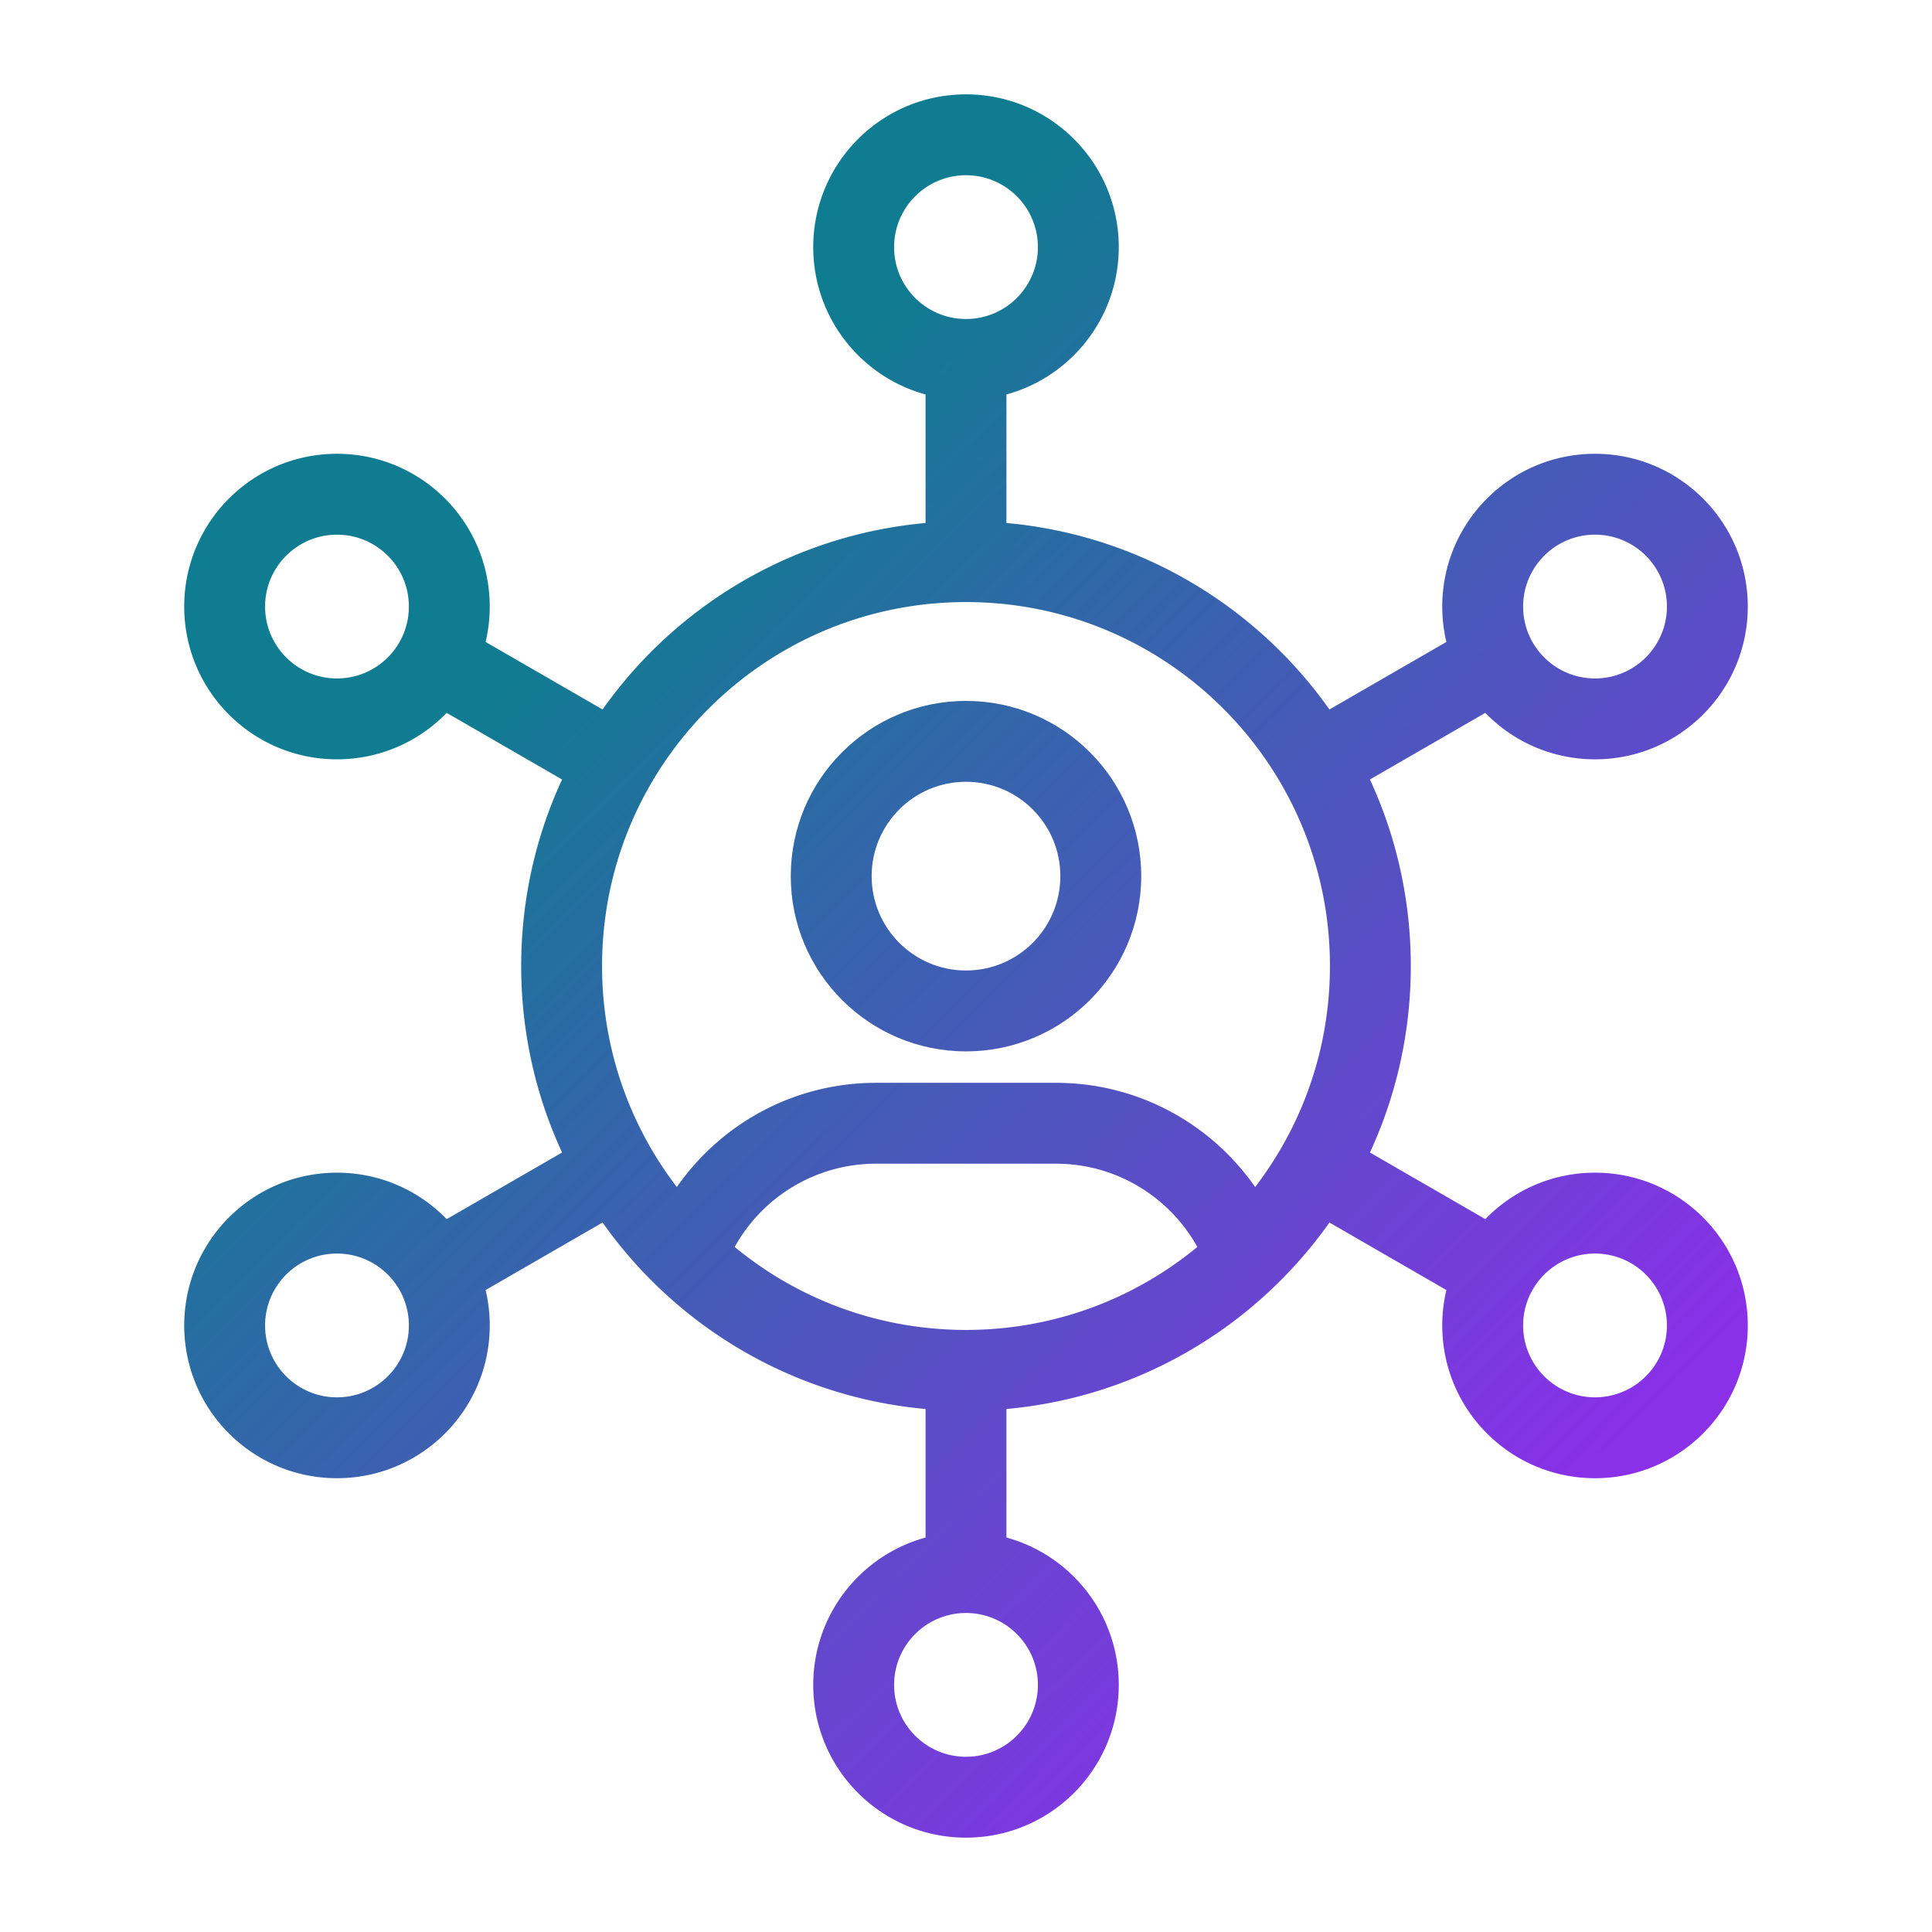
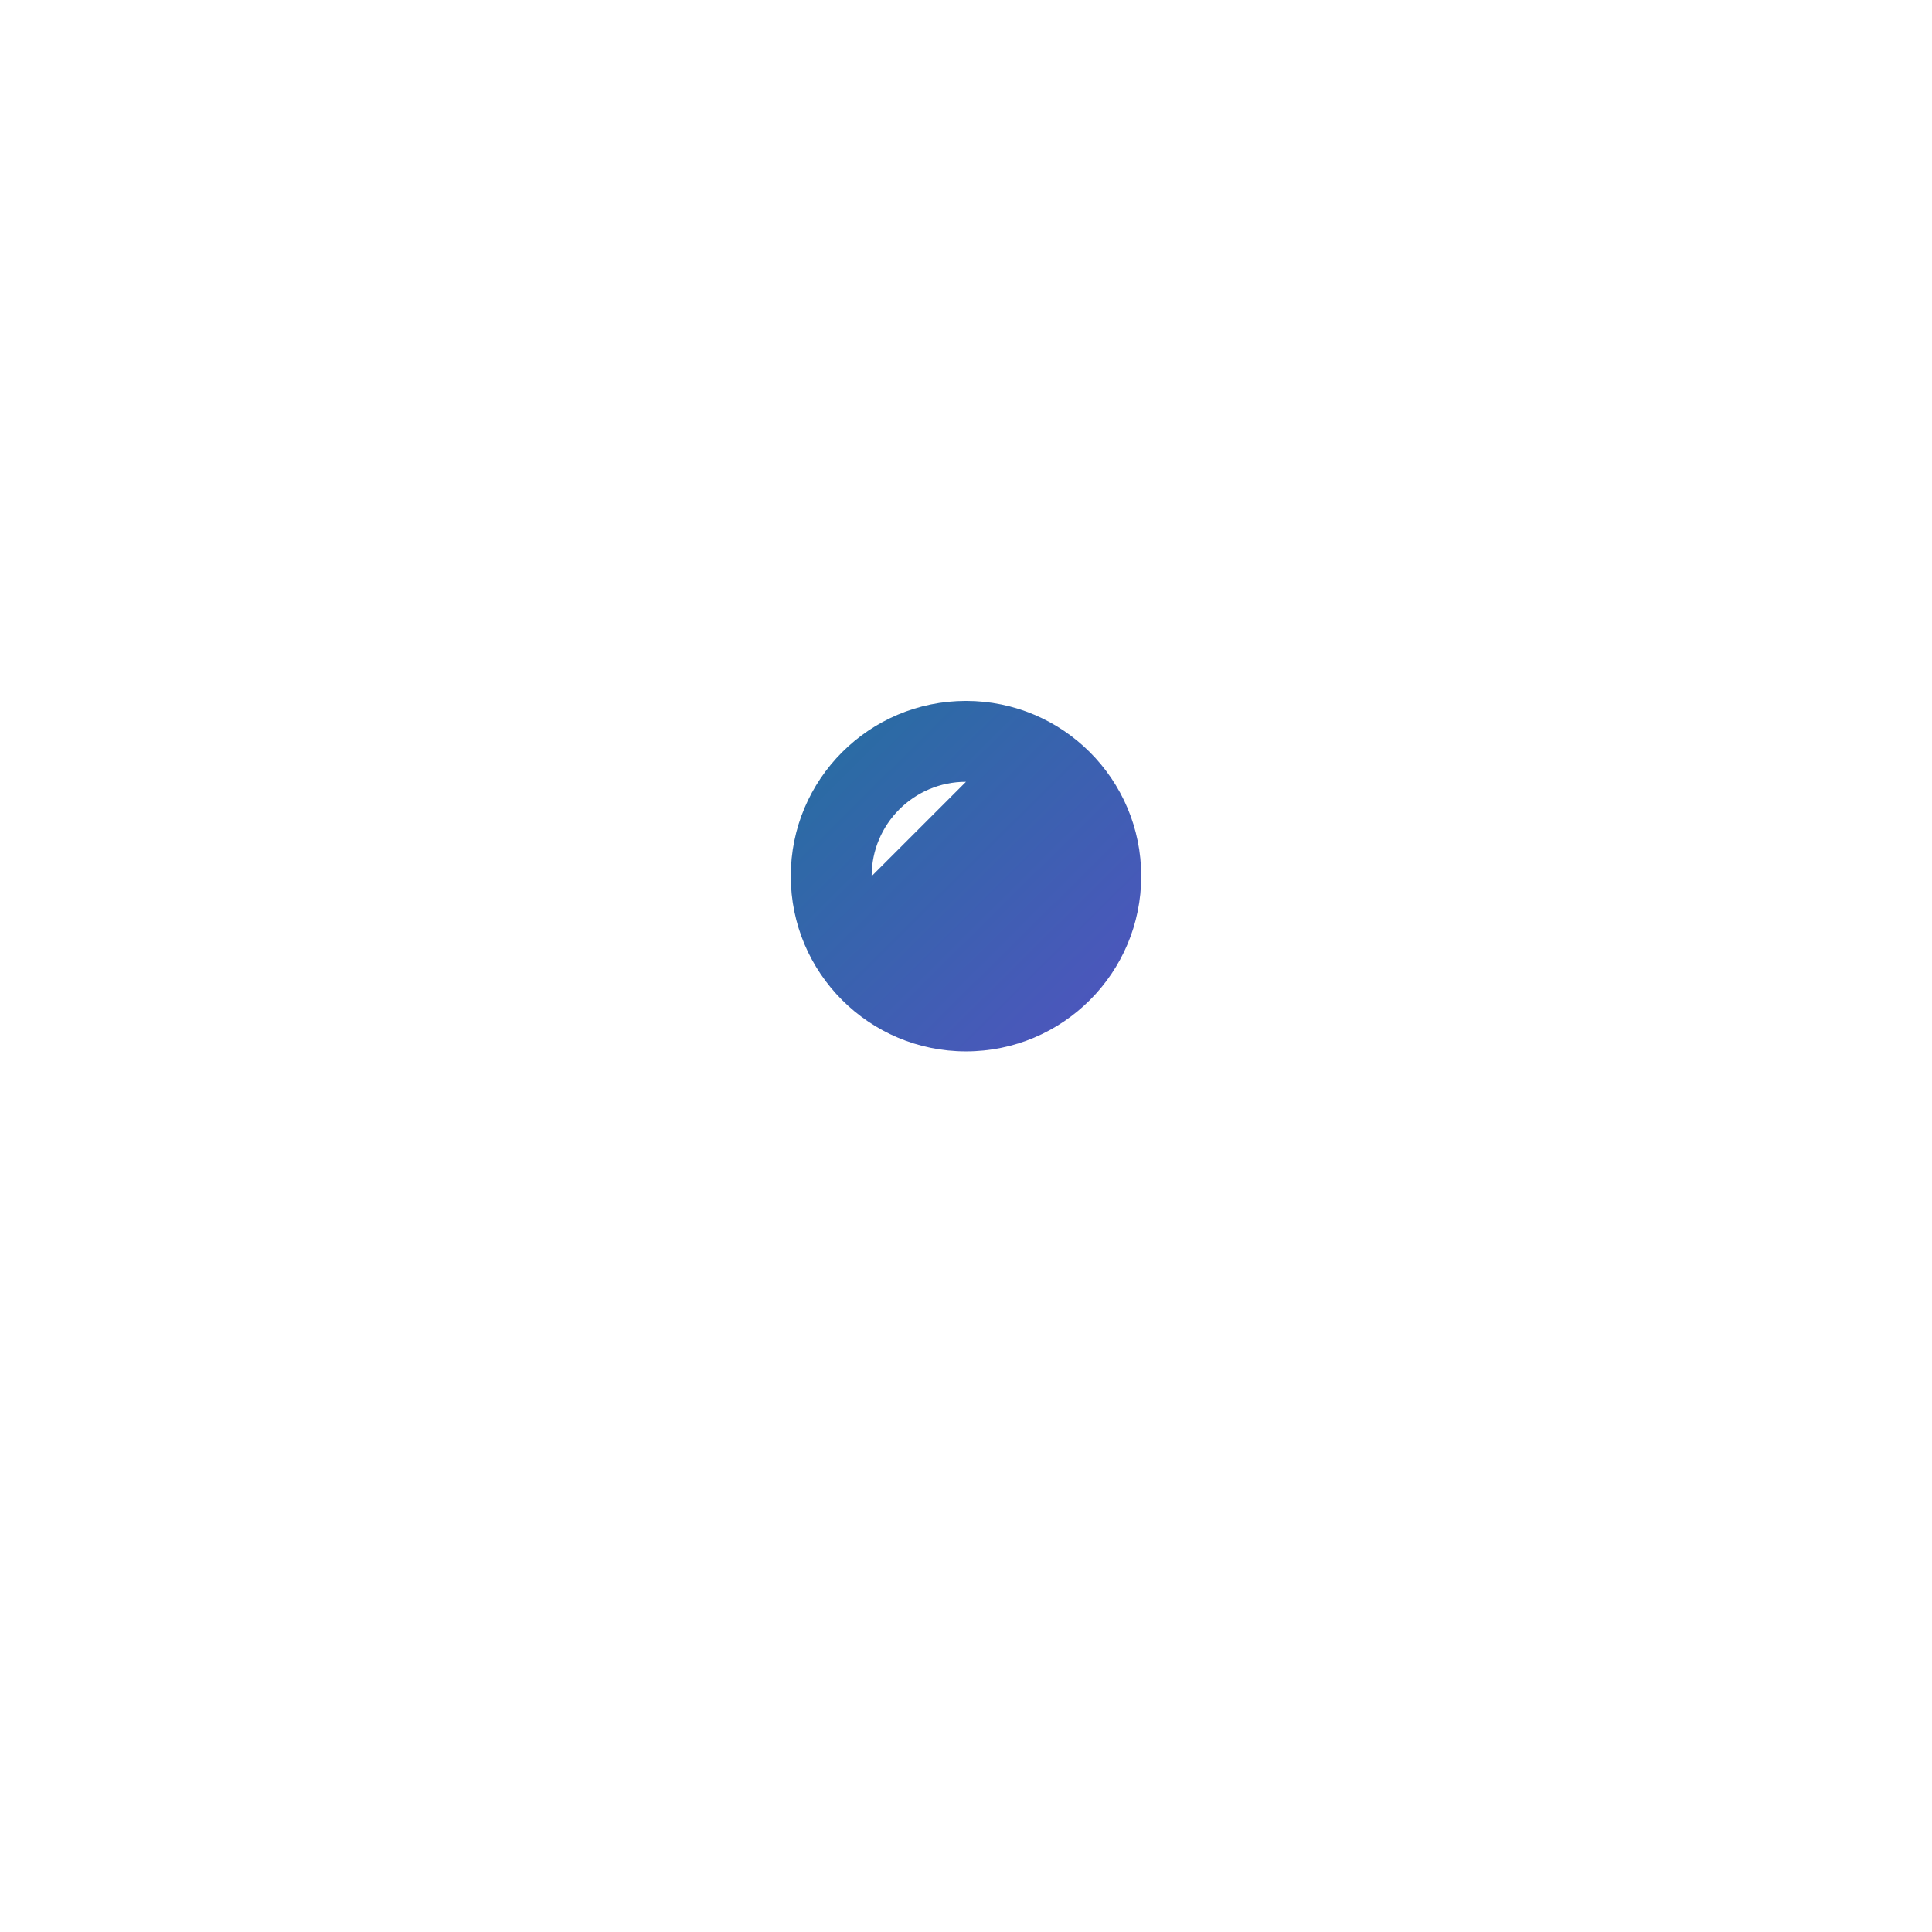
<svg xmlns="http://www.w3.org/2000/svg" width="430" height="430" fill="none" viewBox="0 0 430 430">
  <g fill-rule="evenodd" clip-rule="evenodd">
-     <path fill="url(#SeT4X70Ddpa)" d="M214.999 156c-21.539 0-39 17.461-39 39s17.461 39 39 39 39-17.461 39-39-17.461-39-39-39m-21 39c0-11.598 9.402-21 21-21s21 9.402 21 21-9.402 21-21 21-21-9.402-21-21" />
-     <path fill="url(#lESPveMVhOb)" d="M215 21c-18.778 0-34 15.222-34 34 0 15.662 10.59 28.85 25 32.796v28.608c-29.692 2.676-55.597 18.464-71.888 41.503l-26.031-15.029c.601-2.532.919-5.171.919-7.878 0-18.778-15.222-34-34-34s-34 15.222-34 34 15.222 34 34 34c9.588 0 18.242-3.971 24.416-10.34l25.684 14.828C119.258 186.12 116 200.189 116 215s3.258 28.88 9.1 41.512L99.416 271.34C93.242 264.971 84.588 261 75 261c-18.778 0-34 15.222-34 34s15.222 34 34 34 34-15.222 34-34c0-2.707-.318-5.346-.919-7.878l26.031-15.029a99.6 99.6 0 0 0 12.091 14.097q.165.166.34.327c15.741 15.072 36.471 25.006 59.457 27.079v28.608c-14.41 3.945-25 17.134-25 32.796 0 18.778 15.222 34 34 34s34-15.222 34-34c0-15.662-10.59-28.851-25-32.796v-28.608c23.006-2.075 43.751-12.025 59.498-27.118q.13-.121.257-.247a99.5 99.5 0 0 0 12.133-14.138l26.031 15.029A34 34 0 0 0 321 295c0 18.778 15.222 34 34 34s34-15.222 34-34-15.222-34-34-34c-9.588 0-18.242 3.971-24.416 10.34L304.9 256.512c5.842-12.633 9.1-26.701 9.1-41.512s-3.258-28.879-9.1-41.512l25.684-14.828C336.758 165.029 345.412 169 355 169c18.778 0 34-15.222 34-34s-15.222-34-34-34-34 15.222-34 34c0 2.707.318 5.346.919 7.878l-26.031 15.029c-16.291-23.039-42.196-38.827-71.888-41.503V87.796c14.41-3.945 25-17.134 25-32.796 0-18.778-15.222-34-34-34m-16 34c0-8.837 7.163-16 16-16s16 7.163 16 16-7.163 16-16 16-16-7.163-16-16m80.355 209.196a81 81 0 0 0 5.81-8.696C292.054 243.594 296 229.771 296 215s-3.946-28.594-10.835-40.5C271.145 150.269 244.967 134 215 134s-56.145 16.269-70.165 40.5C137.946 186.406 134 200.229 134 215s3.946 28.594 10.835 40.5a81 81 0 0 0 5.81 8.695C160.394 250.181 176.617 241 194.999 241h40c18.382 0 34.606 9.182 44.356 23.196m-115.844 13.336C177.512 289.076 195.44 296 215 296s37.487-6.923 51.488-18.467C260.339 266.472 248.533 259 234.999 259h-40c-13.533 0-25.339 7.471-31.488 18.532M59 135c0-8.837 7.163-16 16-16s16 7.163 16 16a15.9 15.9 0 0 1-1.912 7.594C86.371 147.619 81.074 151 75 151c-8.837 0-16-7.163-16-16m280 0c0-8.837 7.163-16 16-16s16 7.163 16 16-7.163 16-16 16c-6.073 0-11.371-3.381-14.088-8.406A15.9 15.9 0 0 1 339 135M59 295c0-8.837 7.163-16 16-16 6.073 0 11.37 3.381 14.088 8.406A15.9 15.9 0 0 1 91 295c0 8.837-7.163 16-16 16s-16-7.163-16-16m281.912-7.594C343.629 282.381 348.927 279 355 279c8.837 0 16 7.163 16 16s-7.163 16-16 16-16-7.163-16-16c0-2.766.695-5.344 1.912-7.594M199 375c0-8.837 7.163-16 16-16s16 7.163 16 16-7.163 16-16 16-16-7.163-16-16" />
+     <path fill="url(#SeT4X70Ddpa)" d="M214.999 156c-21.539 0-39 17.461-39 39s17.461 39 39 39 39-17.461 39-39-17.461-39-39-39m-21 39c0-11.598 9.402-21 21-21" />
  </g>
  <defs>
    <linearGradient id="SeT4X70Ddpa" x1="154.839" x2="363.357" y1="107.166" y2="317.823" gradientUnits="userSpaceOnUse">
      <stop stop-color="#107c91" />
      <stop offset="1" stop-color="#8930e8" />
    </linearGradient>
    <linearGradient id="lESPveMVhOb" x1="154.839" x2="363.357" y1="107.166" y2="317.823" gradientUnits="userSpaceOnUse">
      <stop stop-color="#107c91" />
      <stop offset="1" stop-color="#8930e8" />
    </linearGradient>
  </defs>
</svg>